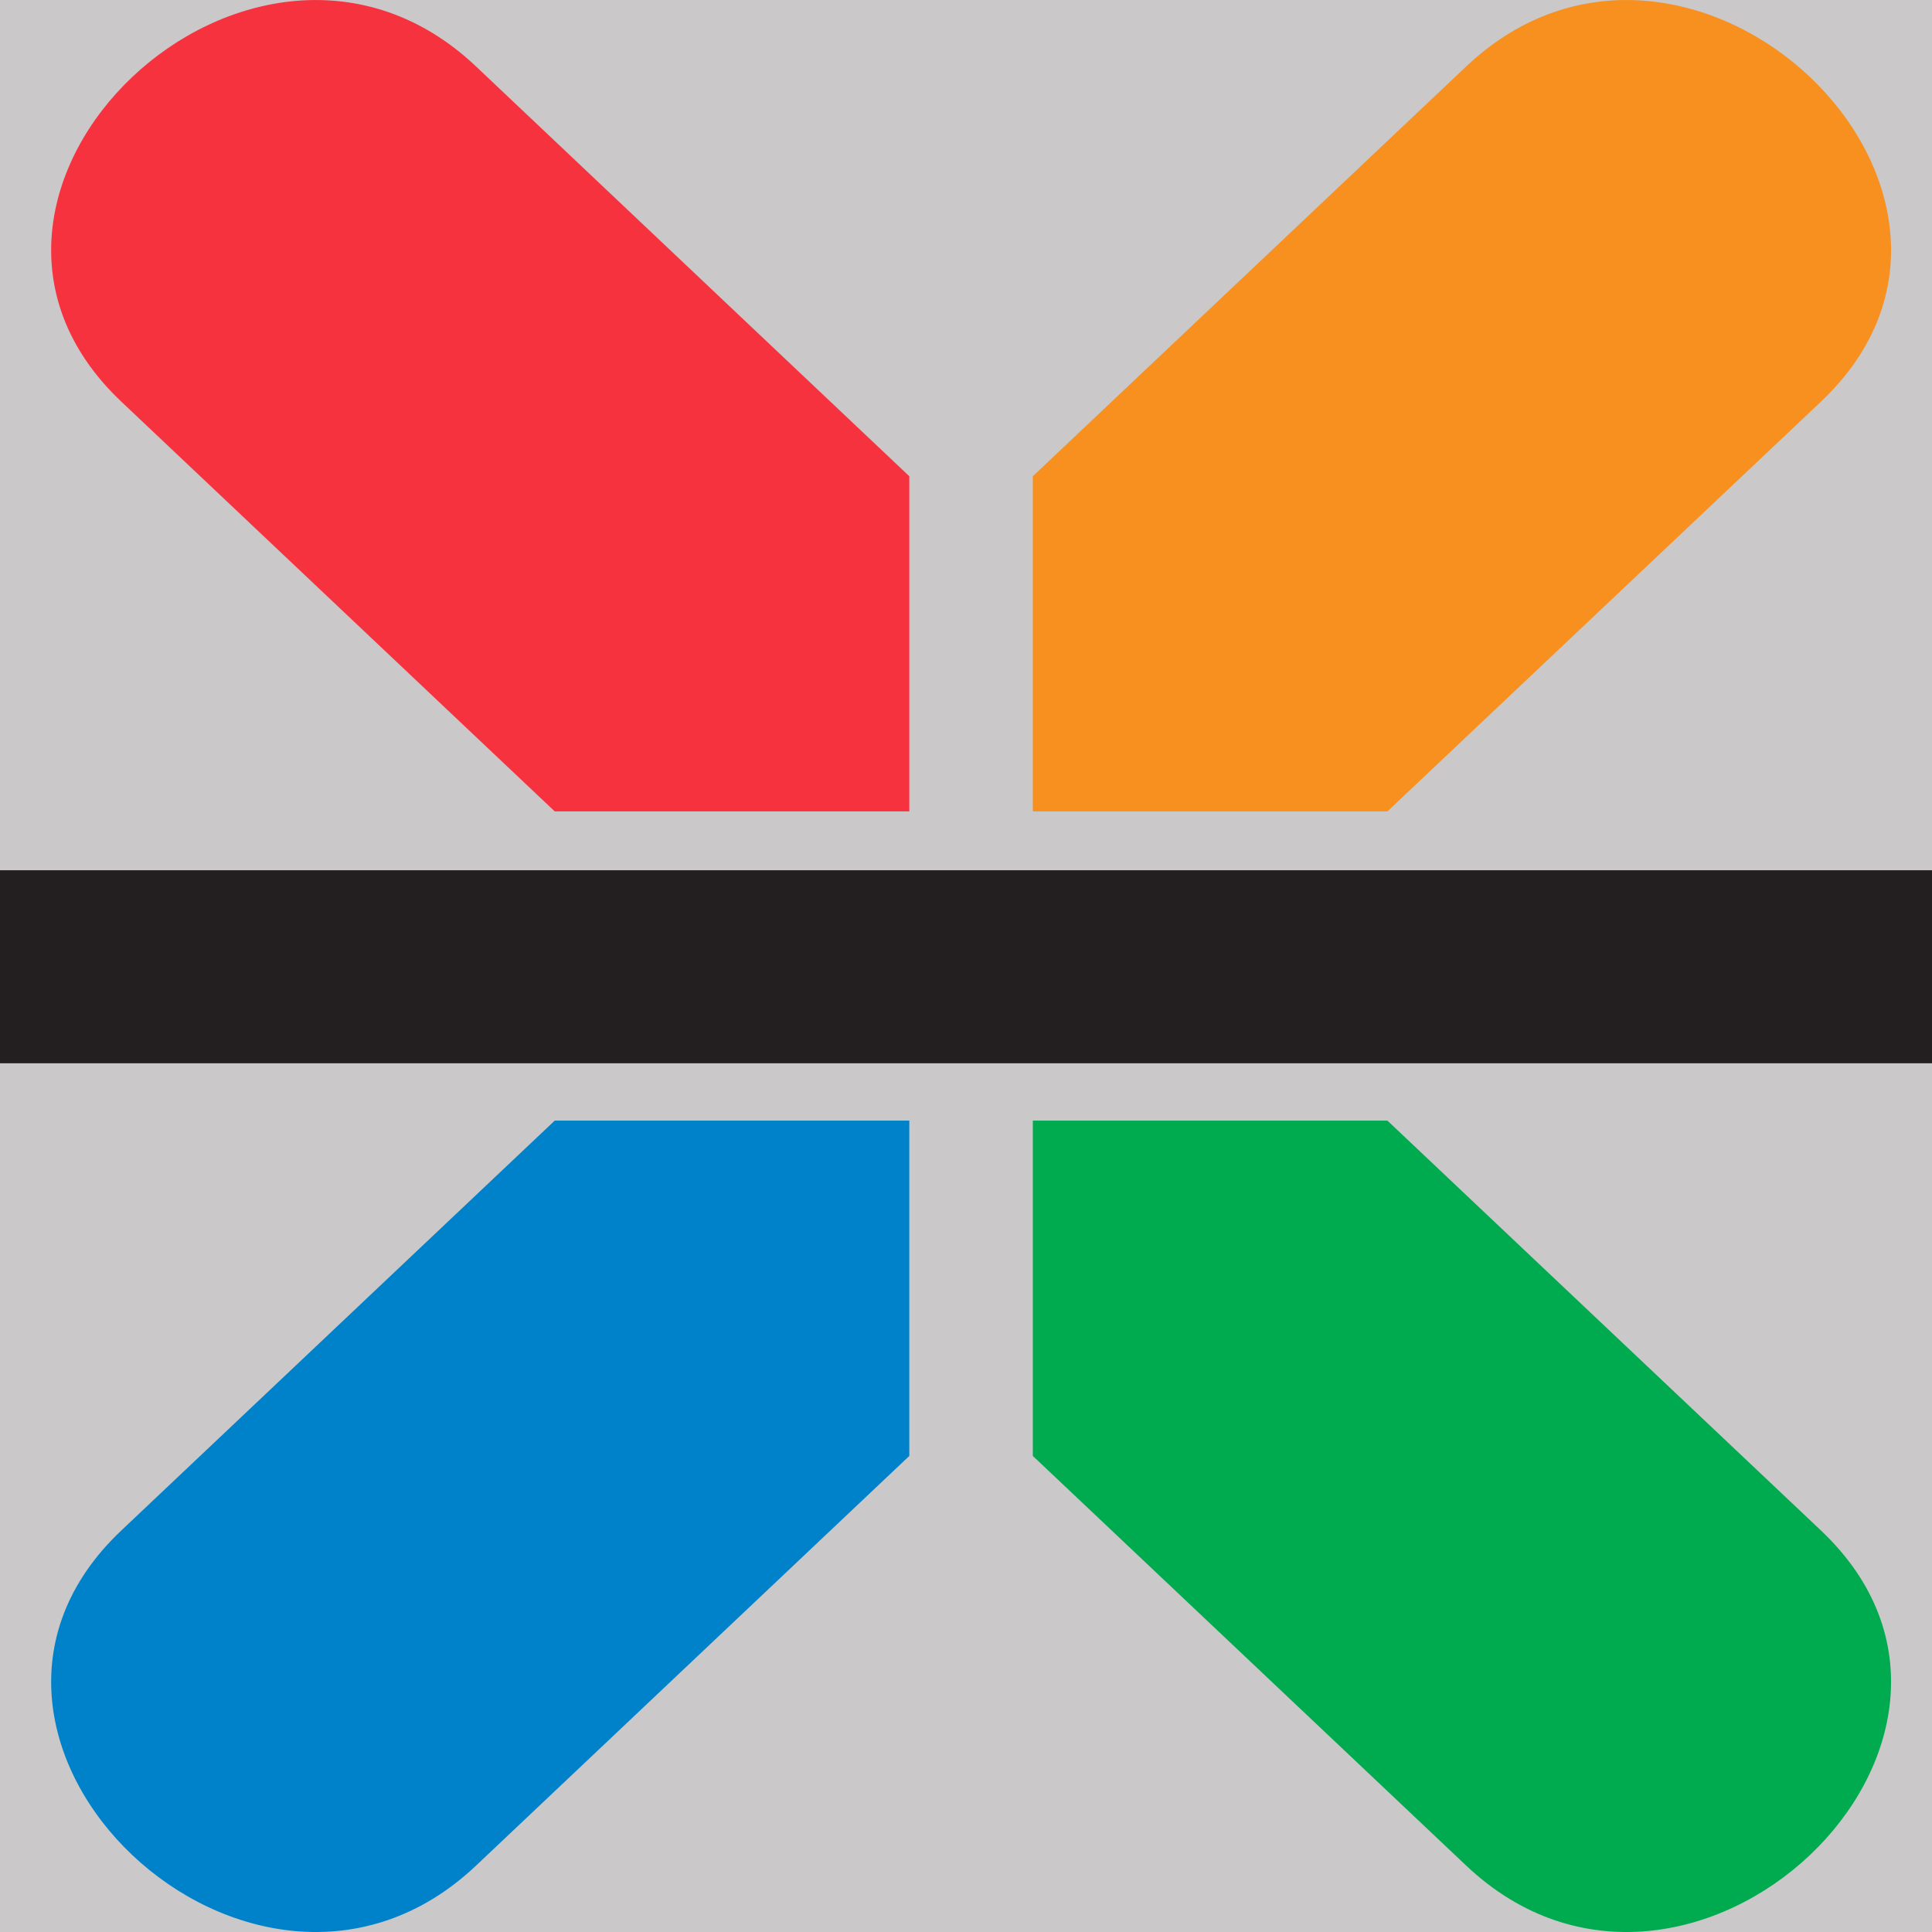
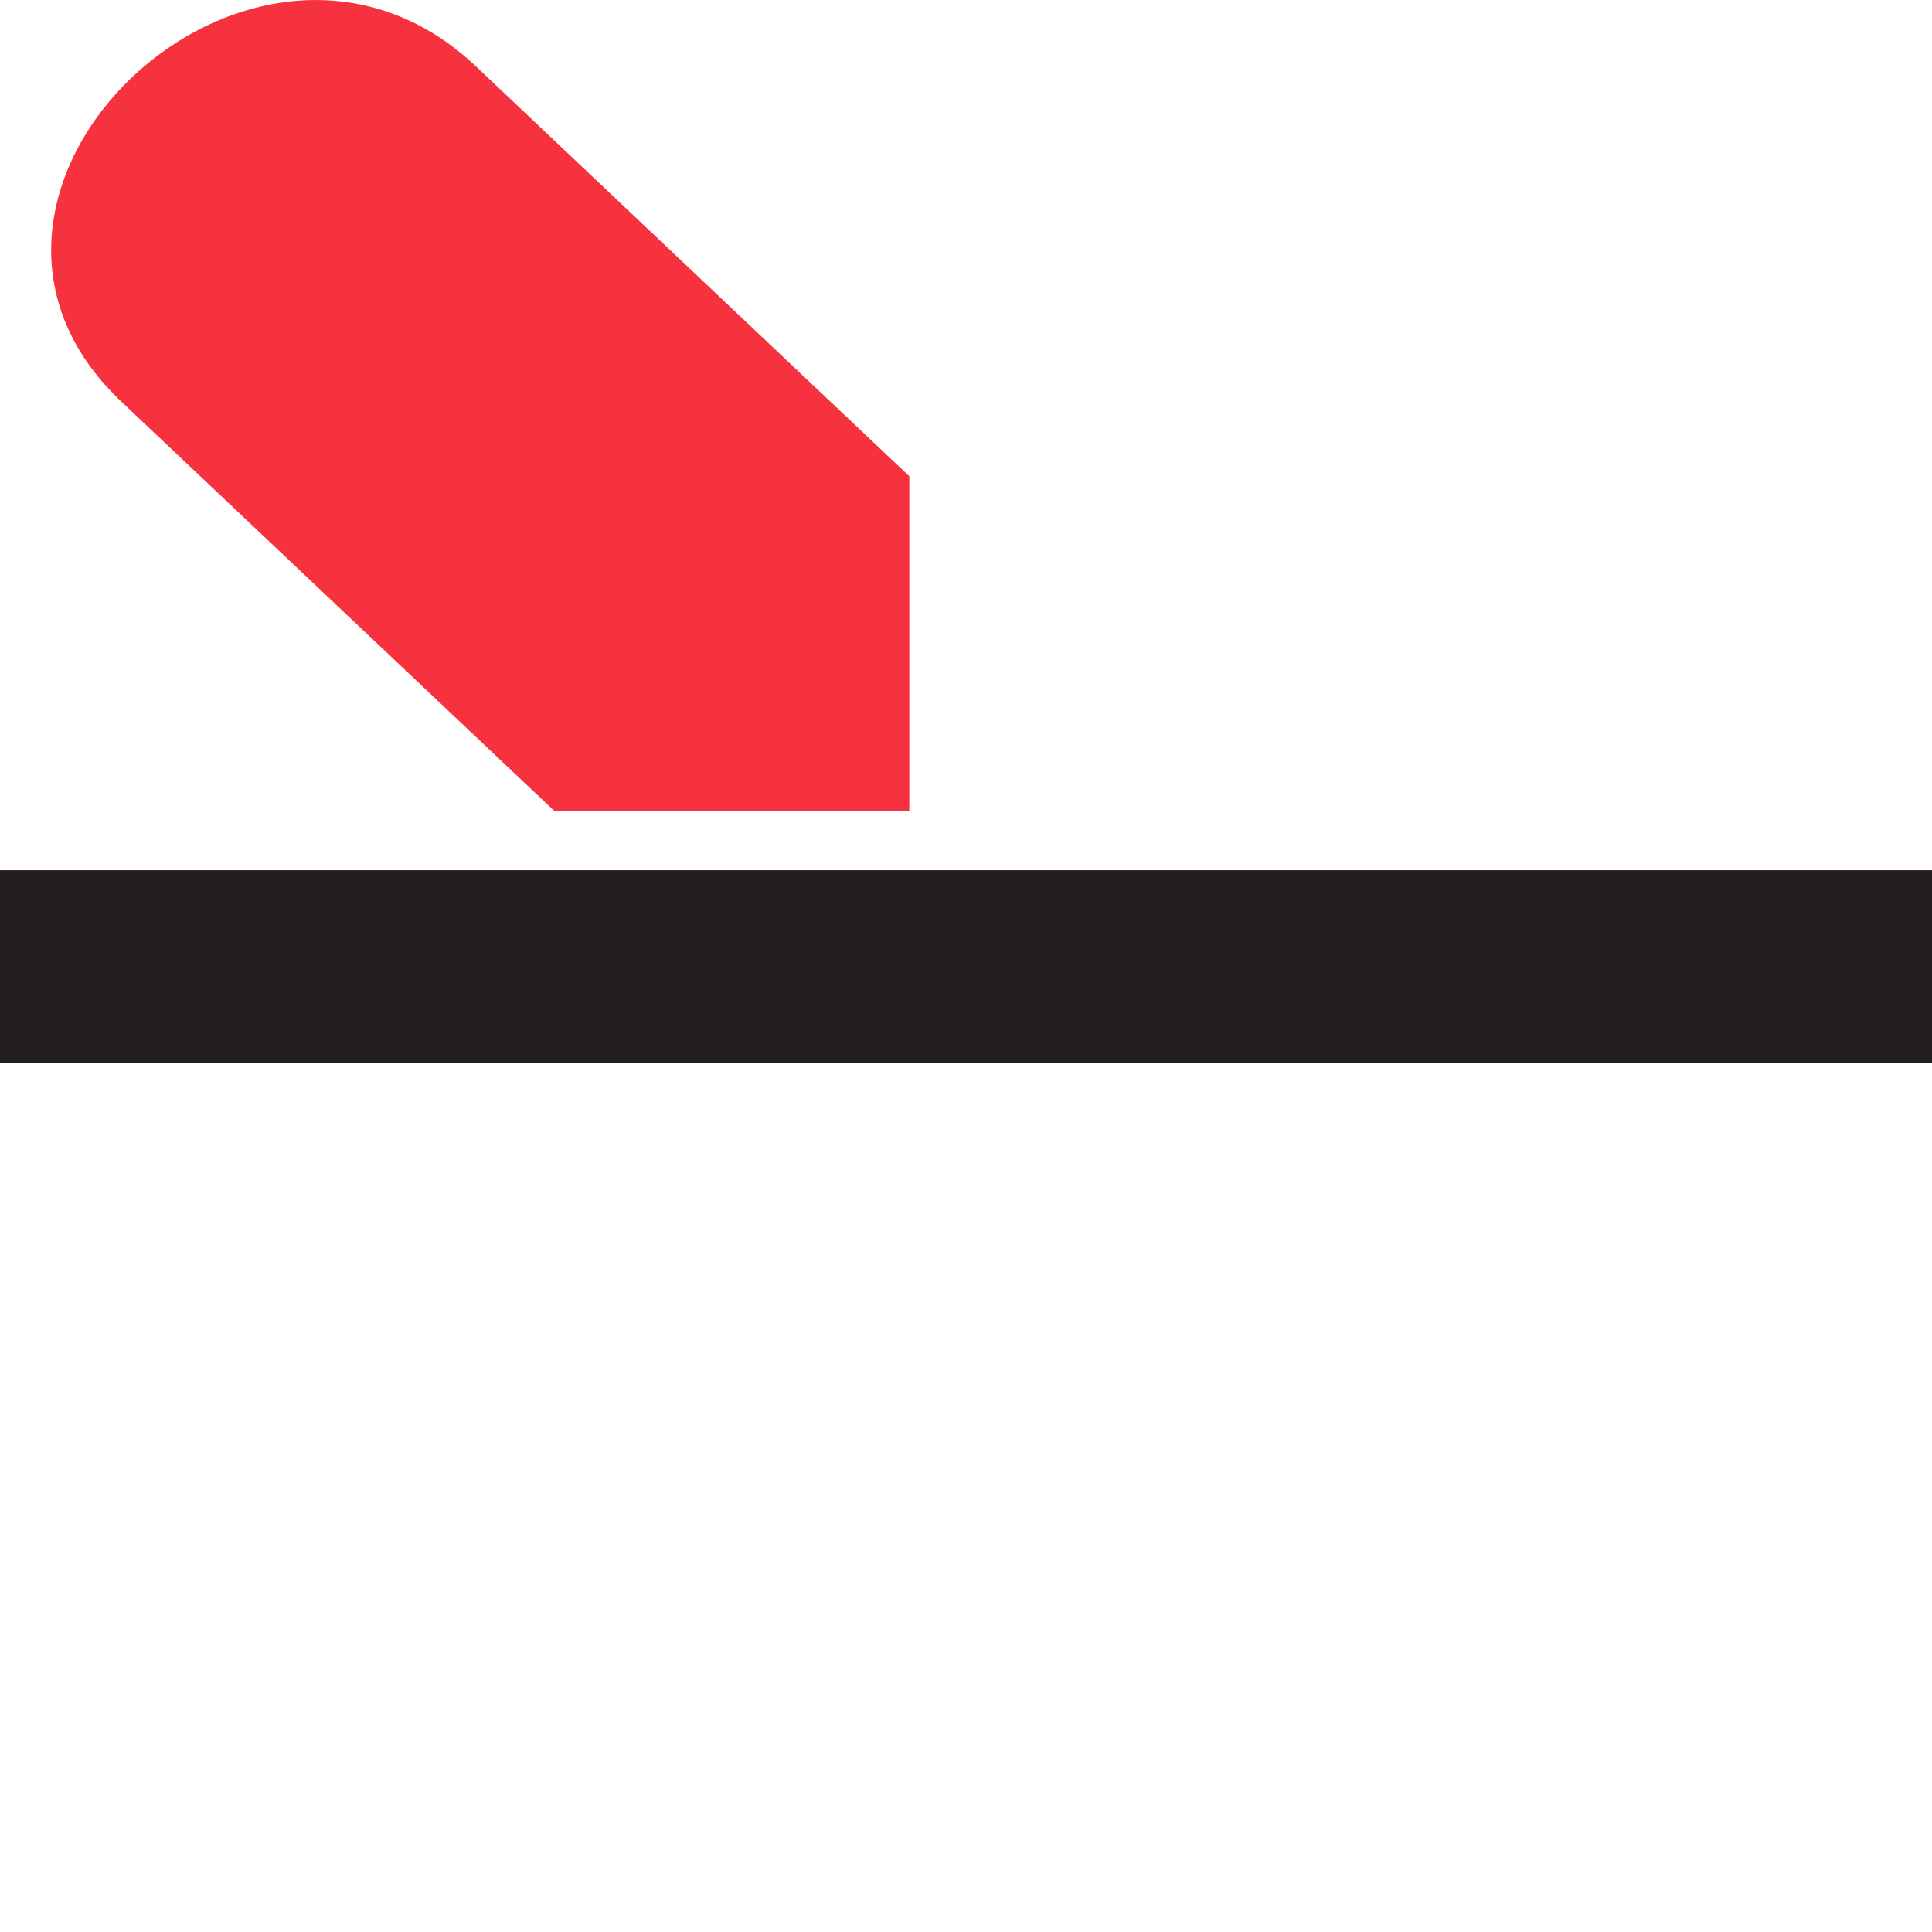
<svg xmlns="http://www.w3.org/2000/svg" version="1.1" id="Layer_1" x="0px" y="0px" width="32px" height="32px" viewBox="0 0 32 32" style="enable-background:new 0 0 32 32;" xml:space="preserve">
  <g id="mark">
-     <path style="fill:#CAC8C8;" d="M32,32H0V0h32V32z" />
-     <path style="fill:#231F20;" d="M0,14.414h32v3.197H0V14.414z" />
+     <path style="fill:#231F20;" d="M0,14.414h32v3.197H0z" />
    <g id="colors">
-       <path style="fill:#F7901E;" d="M30.16,6.653c-2.938,2.776-7.18,6.786-7.18,6.786h-5.873V7.888c0,0,4.242-4.011,7.18-6.789    C27.957-2.371,33.83,3.182,30.16,6.653z" />
      <path style="fill:#F7323F;" d="M2.01,6.653c2.937,2.776,7.178,6.786,7.178,6.786h5.873V7.888c0,0-4.243-4.011-7.178-6.789    C4.212-2.371-1.662,3.182,2.01,6.653z" />
-       <path style="fill:#00AA4F;" d="M30.16,25.349c-2.938-2.777-7.18-6.788-7.18-6.788h-5.873v5.554c0,0,4.242,4.011,7.18,6.787    C27.957,34.371,33.83,28.819,30.16,25.349z" />
-       <path style="fill:#0082CA;" d="M2.01,25.349c2.937-2.777,7.178-6.788,7.178-6.788h5.873v5.554c0,0-4.243,4.011-7.178,6.787    C4.212,34.371-1.662,28.819,2.01,25.349z" />
    </g>
  </g>
</svg>